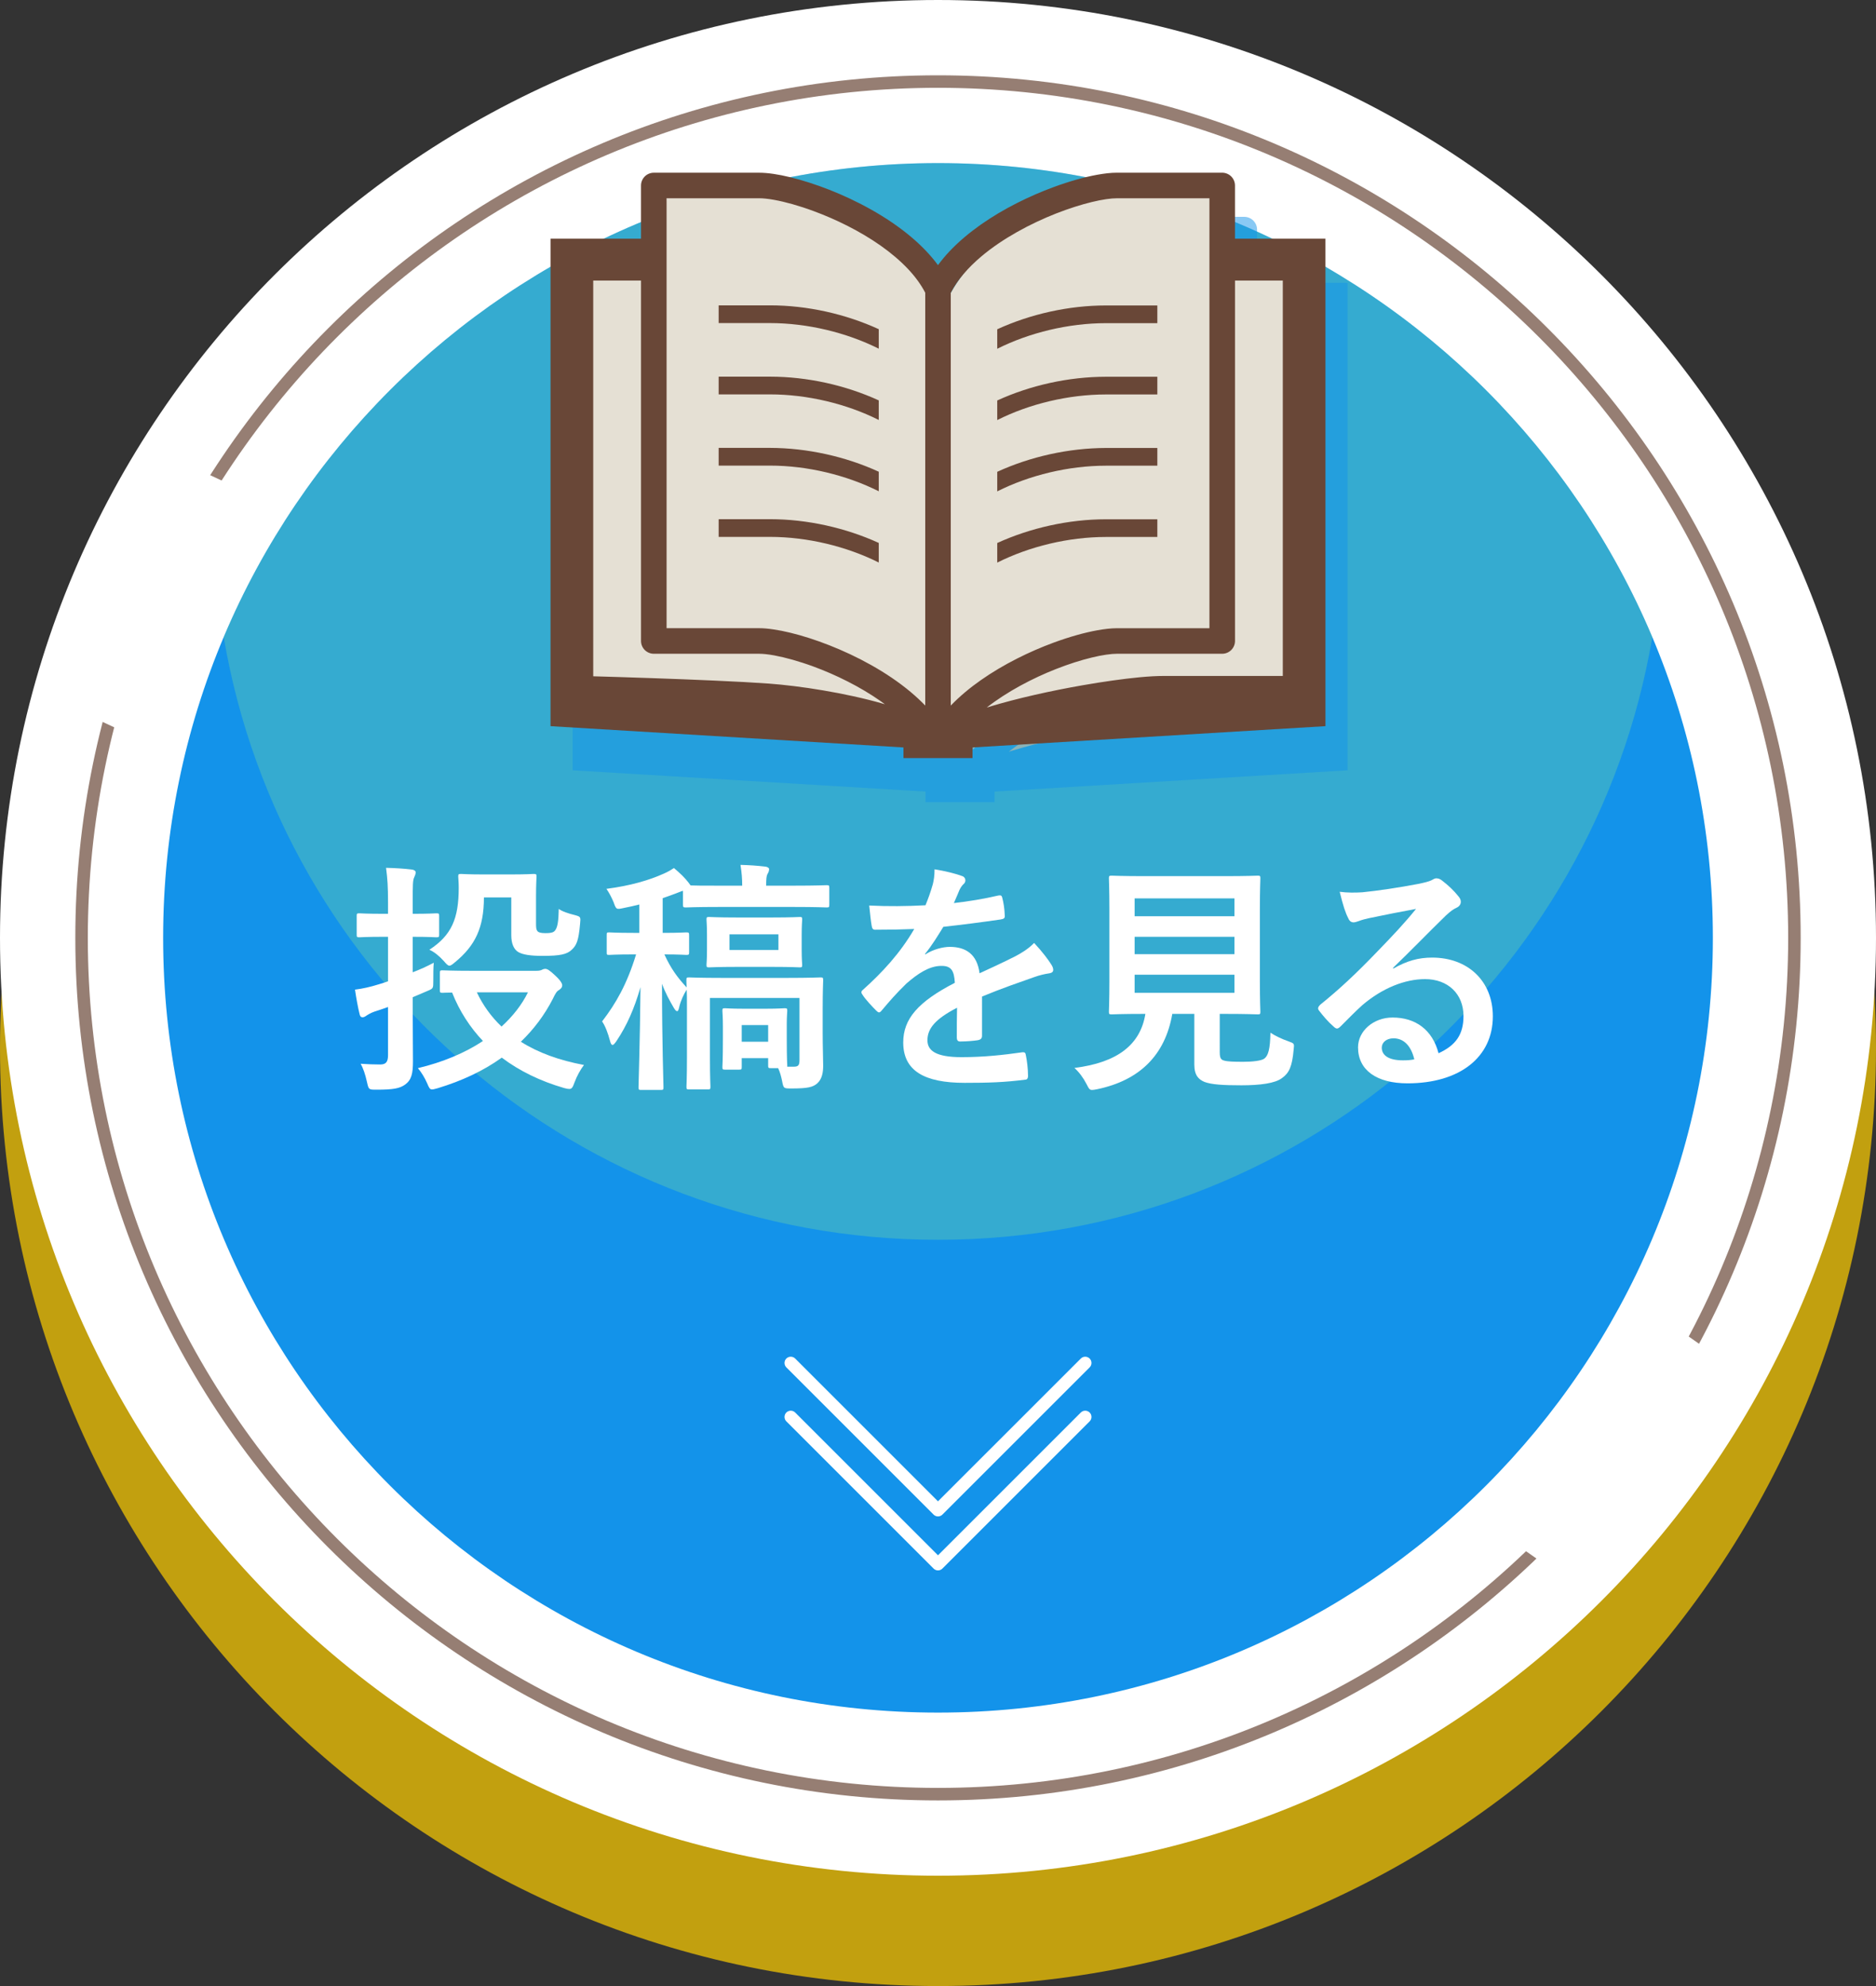
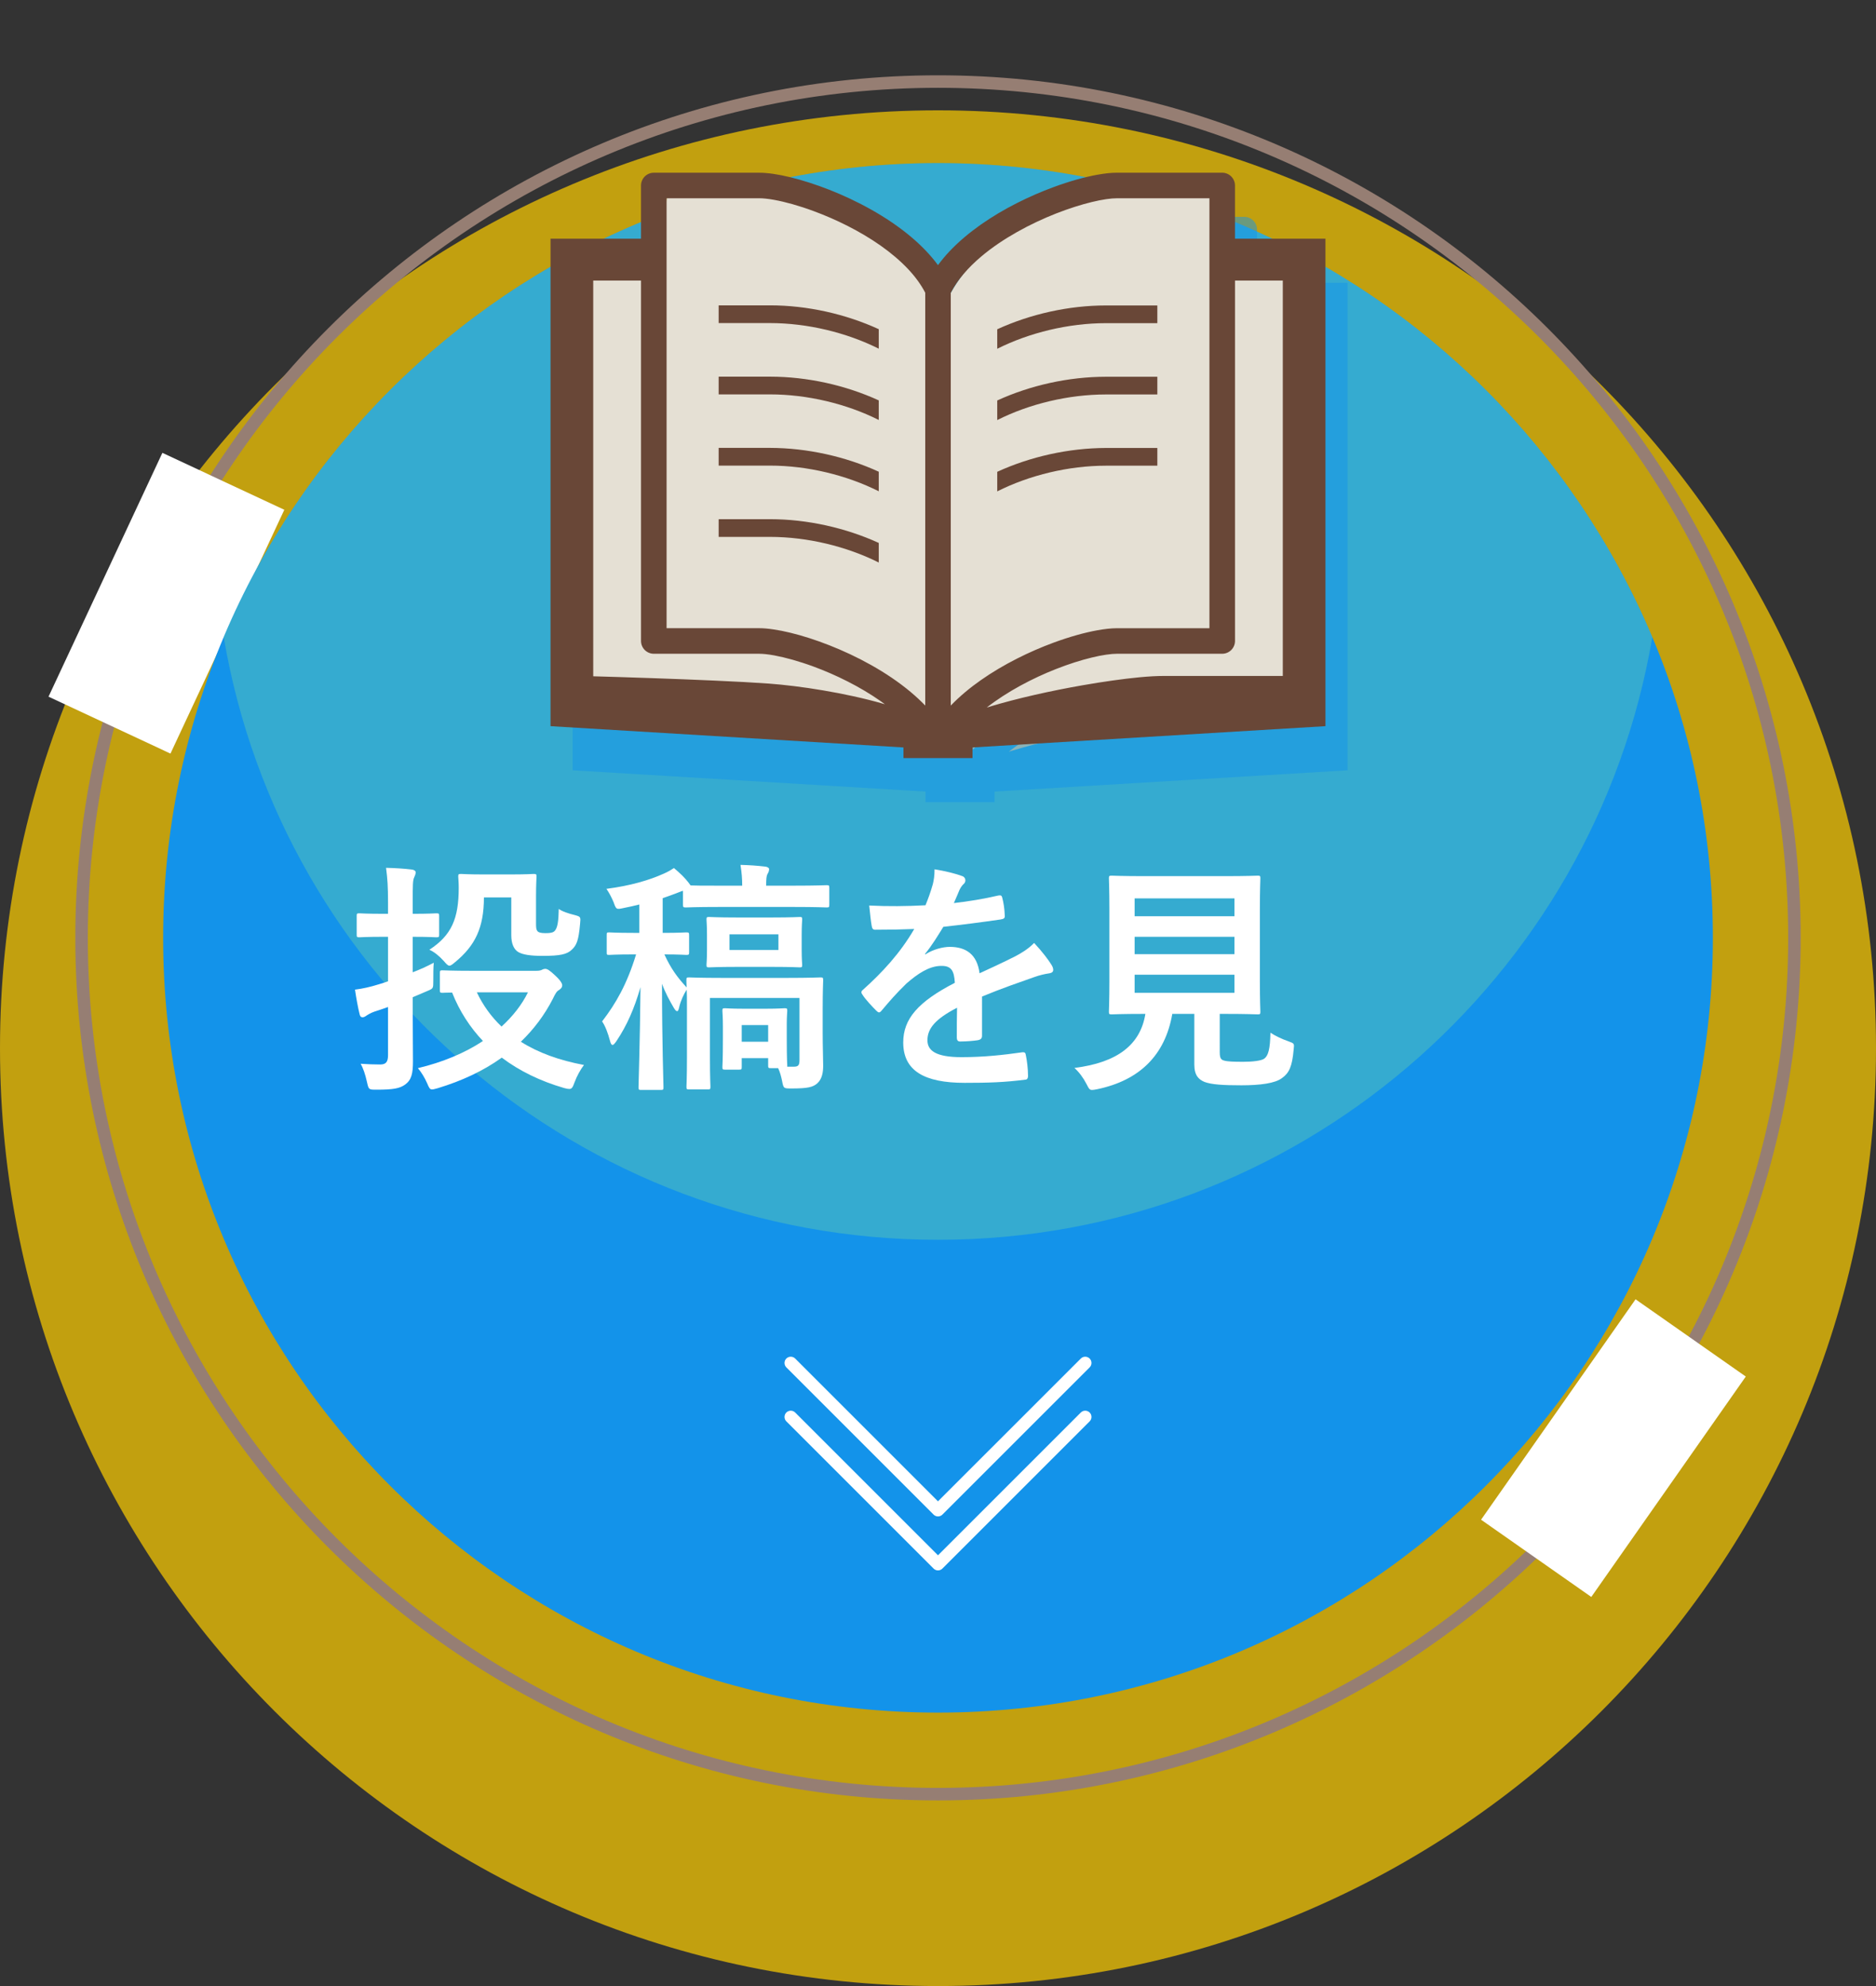
<svg xmlns="http://www.w3.org/2000/svg" version="1.1" id="レイヤー_1" x="0px" y="0px" viewBox="0 0 170 180" style="enable-background:new 0 0 170 180;" xml:space="preserve">
  <rect x="0" y="0" width="170" height="180" fill="#333333" stroke="none" />
  <style type="text/css">
	.st0{opacity:0.7;}
	.st1{fill:#FFCE00;}
	.st2{fill:#FFFFFF;}
	.st3{fill:#967E73;}
	.st4{fill:#1393EA;}
	.st5{opacity:0.22;fill:#AFFF72;enable-background:new    ;}
	.st6{opacity:0.5;}
	.st7{fill:#E0BBA2;}
	.st8{fill:#E5E0D4;}
	.st9{fill:#694737;}
</style>
  <g>
    <g>
      <g>
        <g class="st0">
          <path class="st1" d="M170,95c0,46.944-38.054,85-85,85      c-46.944,0-85-38.056-85-85C0,48.056,38.056,10,85,10C131.946,10,170,48.056,170,95" />
        </g>
        <g>
-           <path class="st2" d="M170,85c0,46.944-38.054,85-85,85      c-46.944,0-85-38.056-85-85C0,38.056,38.056,0,85,0C131.946,0,170,38.056,170,85" />
-         </g>
+           </g>
      </g>
      <path class="st3" d="M85,163.176c-43.106,0-78.175-35.07-78.175-78.176S41.894,6.825,85,6.825    s78.175,35.069,78.175,78.175S128.106,163.176,85,163.176z M85,7.958    c-42.481,0-77.042,34.561-77.042,77.042S42.519,162.042,85,162.042    s77.042-34.561,77.042-77.042S127.481,7.958,85,7.958z" />
      <rect x="2.896" y="48.548" transform="matrix(0.423 -0.906 0.906 0.423 -40.812 45.229)" class="st2" width="24.391" height="12.196" />
      <path class="st4" d="M155.217,85c0,38.78-31.436,70.217-70.217,70.217    c-38.78,0-70.217-31.437-70.217-70.217c0-38.78,31.438-70.218,70.217-70.218    C123.781,14.783,155.217,46.22,155.217,85" />
      <path class="st5" d="M85,14.783c-29.113,0-54.086,17.717-64.728,42.957    C25.518,88.748,52.498,112.366,85,112.366c32.503,0,59.483-23.617,64.729-54.625    C139.087,32.5,114.114,14.783,85,14.783z" />
      <g>
        <path class="st2" d="M37.401,91.689c0,1.552,0.022,3.392,0.022,4.479     c0,1.13-0.133,1.707-0.709,2.128c-0.488,0.354-1.086,0.465-2.594,0.465     c-0.709,0-0.709,0-0.864-0.687c-0.156-0.709-0.355-1.286-0.577-1.663     c0.577,0.044,1.286,0.066,1.774,0.066c0.51,0,0.709-0.221,0.709-0.842v-4.367     c-0.421,0.155-0.82,0.288-1.242,0.421c-0.377,0.133-0.598,0.288-0.709,0.355     c-0.111,0.089-0.243,0.155-0.355,0.155c-0.133,0-0.221-0.066-0.266-0.266     c-0.156-0.621-0.31-1.485-0.421-2.24c0.709-0.089,1.396-0.244,2.173-0.488     c0.266-0.089,0.532-0.155,0.82-0.266v-4.035H34.785     c-1.597,0-2.106,0.045-2.217,0.045c-0.222,0-0.244-0.022-0.244-0.244V83.02     c0-0.222,0.022-0.244,0.244-0.244c0.111,0,0.62,0.045,2.217,0.045h0.377v-1.02     c0-1.419-0.044-2.128-0.178-3.148c0.821,0.022,1.574,0.066,2.328,0.155     c0.222,0.022,0.355,0.133,0.355,0.244c0,0.177-0.066,0.31-0.133,0.466     c-0.133,0.266-0.133,0.732-0.133,2.239V82.821c1.53,0,1.996-0.045,2.128-0.045     c0.244,0,0.266,0.022,0.266,0.244v1.685c0,0.222-0.022,0.244-0.266,0.244     c-0.133,0-0.598-0.045-2.128-0.045v3.215c0.643-0.244,1.286-0.532,1.907-0.865     c-0.044,0.399-0.044,1.064-0.044,1.641c0,0.687,0,0.687-0.51,0.909     l-1.352,0.576V91.689z M48.619,87.986c0.266,0,0.421-0.045,0.532-0.111     c0.089-0.044,0.155-0.066,0.266-0.066c0.178,0,0.421,0.155,0.887,0.599     c0.488,0.443,0.642,0.732,0.642,0.887c0,0.177-0.066,0.266-0.266,0.421     c-0.222,0.111-0.333,0.288-0.599,0.843c-0.754,1.463-1.729,2.749-2.882,3.857     c1.574,0.998,3.481,1.685,5.72,2.106c-0.31,0.4-0.643,0.998-0.864,1.597     c-0.156,0.443-0.244,0.576-0.466,0.576c-0.111,0-0.266-0.022-0.488-0.089     c-2.128-0.621-4.013-1.53-5.631-2.749c-1.663,1.198-3.614,2.106-5.808,2.771     c-0.244,0.066-0.399,0.111-0.51,0.111c-0.199,0-0.266-0.133-0.443-0.554     c-0.222-0.51-0.532-1.02-0.842-1.375c2.239-0.532,4.257-1.374,5.897-2.461     c-1.175-1.241-2.128-2.705-2.793-4.389c-0.532,0-0.798,0.022-0.864,0.022     c-0.222,0-0.244-0.022-0.244-0.243v-1.552c0-0.222,0.022-0.244,0.244-0.244     c0.133,0,0.82,0.045,2.816,0.045H48.619z M43.852,81.335     c0,2.749-0.798,4.368-2.594,5.853c-0.266,0.222-0.399,0.333-0.532,0.333     c-0.133,0-0.266-0.133-0.51-0.421c-0.421-0.466-0.887-0.843-1.308-1.02     c1.996-1.308,2.661-2.793,2.661-5.631c0-0.532-0.044-0.865-0.044-0.997     c0-0.222,0.022-0.244,0.266-0.244c0.133,0,0.598,0.045,2.106,0.045h2.305     c1.53,0,2.018-0.045,2.15-0.045c0.244,0,0.266,0.022,0.266,0.244     c0,0.133-0.044,0.687-0.044,1.796v2.438c0,0.421,0.022,0.577,0.133,0.709     c0.089,0.111,0.288,0.178,0.709,0.178c0.621,0,0.798-0.089,0.931-0.31     c0.177-0.288,0.266-0.754,0.288-1.885c0.288,0.222,0.887,0.421,1.441,0.554     c0.554,0.155,0.554,0.155,0.488,0.82c-0.133,1.485-0.31,1.907-0.732,2.306     c-0.443,0.443-1.086,0.576-2.683,0.576c-1.064,0-1.796-0.111-2.195-0.355     s-0.621-0.776-0.621-1.507v-3.437H43.852z M43.21,89.937     c0.554,1.175,1.308,2.217,2.239,3.103c1.02-0.931,1.84-1.973,2.394-3.103     H43.21z" />
        <path class="st2" d="M57.925,81.978c-0.443,0.111-0.909,0.222-1.375,0.31     c-0.709,0.155-0.709,0.155-0.953-0.532c-0.2-0.466-0.399-0.843-0.643-1.197     c2.217-0.288,3.902-0.798,5.187-1.375c0.4-0.177,0.621-0.31,0.931-0.51     c0.554,0.466,0.953,0.843,1.33,1.33l0.177,0.244     c0.422,0.022,1.198,0.022,2.594,0.022h2.084c0-0.643-0.045-1.175-0.156-1.884     c0.82,0.022,1.463,0.066,2.239,0.155c0.222,0.022,0.355,0.133,0.355,0.222     c0,0.199-0.066,0.31-0.155,0.465c-0.089,0.177-0.111,0.466-0.111,1.042h2.483     c2.15,0,2.86-0.044,2.993-0.044c0.222,0,0.244,0.022,0.244,0.266v1.486     c0,0.244-0.022,0.266-0.244,0.266c-0.133,0-0.842-0.044-2.993-0.044h-6.74     c-2.15,0-2.882,0.044-3.015,0.044c-0.244,0-0.266-0.022-0.266-0.266v-1.242     c-0.133,0.022-0.243,0.089-0.377,0.133c-0.488,0.199-0.953,0.355-1.463,0.532     v3.148c1.507,0,1.996-0.044,2.128-0.044c0.244,0,0.266,0.022,0.266,0.266v1.53     c0,0.222-0.022,0.244-0.266,0.244c-0.133,0-0.598-0.045-1.973-0.045     c0.598,1.308,1.197,2.106,2.017,2.993c-0.022-0.354-0.022-0.576-0.022-0.642     c0-0.244,0.022-0.266,0.244-0.266c0.155,0,0.887,0.044,2.971,0.044h5.942     c2.106,0,2.838-0.044,2.993-0.044c0.221,0,0.243,0.022,0.243,0.266     c0,0.133-0.044,0.931-0.044,2.572v2.239c0,1.22,0.044,2.239,0.044,2.926     c0,0.577-0.089,1.198-0.532,1.597c-0.399,0.355-0.887,0.465-2.35,0.465     c-0.709,0-0.709,0-0.842-0.687c-0.089-0.443-0.2-0.82-0.355-1.153H69.875     c-0.244,0-0.266-0.022-0.266-0.244v-0.665h-2.395v0.799     c0,0.222-0.022,0.244-0.243,0.244h-1.264c-0.222,0-0.244-0.022-0.244-0.244     c0-0.156,0.045-0.51,0.045-2.572V93.019c0-0.864-0.045-1.286-0.045-1.397     c0-0.221,0.022-0.243,0.244-0.243c0.156,0,0.488,0.044,1.685,0.044h2.018     c1.175,0,1.53-0.044,1.685-0.044c0.222,0,0.244,0.022,0.244,0.243     c0,0.111-0.044,0.51-0.044,1.175v1.264c0,2.017,0.044,2.372,0.044,2.505v0.111     h0.599c0.399,0,0.51-0.133,0.51-0.599v-5.631h-8.114v5.409     c0,1.818,0.044,2.506,0.044,2.616c0,0.243-0.022,0.266-0.243,0.266h-1.685     c-0.222,0-0.244-0.022-0.244-0.266c0-0.111,0.044-0.754,0.044-2.616v-4.633     c0-0.665,0-1.153-0.022-1.53c-0.266,0.399-0.554,1.042-0.665,1.53     c-0.066,0.288-0.111,0.421-0.199,0.421c-0.089,0-0.178-0.089-0.31-0.31     c-0.399-0.687-0.776-1.375-1.064-2.173c0,5.32,0.133,9.001,0.133,9.378     c0,0.222-0.022,0.244-0.243,0.244h-1.774c-0.222,0-0.244-0.022-0.244-0.244     c0-0.377,0.133-4.146,0.178-9.068c-0.577,1.996-1.242,3.481-2.173,4.878     c-0.155,0.222-0.266,0.355-0.355,0.355c-0.111,0-0.177-0.133-0.243-0.4     c-0.178-0.665-0.422-1.33-0.709-1.729c1.263-1.641,2.261-3.392,3.081-6.075     h-0.243c-1.574,0-2.062,0.045-2.195,0.045c-0.222,0-0.222-0.022-0.222-0.244     v-1.53c0-0.244,0-0.266,0.222-0.266c0.133,0,0.62,0.044,2.195,0.044h0.532     V81.978z M70.008,83.153c1.729,0,2.328-0.045,2.461-0.045     c0.2,0,0.222,0.022,0.222,0.244c0,0.133-0.044,0.465-0.044,1.374v1.352     c0,0.909,0.044,1.219,0.044,1.352c0,0.222-0.022,0.244-0.222,0.244     c-0.133,0-0.732-0.044-2.461-0.044h-3.259c-1.751,0-2.328,0.044-2.483,0.044     c-0.222,0-0.244-0.022-0.244-0.244c0-0.133,0.044-0.444,0.044-1.352v-1.352     c0-0.909-0.044-1.219-0.044-1.374c0-0.222,0.022-0.244,0.244-0.244     c0.156,0,0.732,0.045,2.483,0.045H70.008z M70.54,84.683H66.106v1.419h4.434     V84.683z M67.214,92.908v1.507h2.395v-1.507H67.214z" />
        <path class="st2" d="M88.988,93.884c0,0.244-0.133,0.355-0.422,0.399     c-0.288,0.044-0.953,0.111-1.574,0.111c-0.199,0-0.288-0.133-0.288-0.354     c0-0.799,0-1.907,0.022-2.705c-1.974,1.019-2.683,1.884-2.683,2.948     c0,0.931,0.754,1.53,3.082,1.53c2.04,0,3.814-0.199,5.521-0.443     c0.199-0.022,0.288,0.045,0.31,0.244c0.112,0.51,0.2,1.286,0.2,1.818     c0.022,0.266-0.066,0.421-0.245,0.421c-1.906,0.244-3.347,0.288-5.497,0.288     c-3.637,0-5.565-1.086-5.565-3.658c0-2.128,1.33-3.68,4.677-5.409     c-0.066-1.131-0.332-1.574-1.33-1.53c-1.042,0.044-2.039,0.709-3.059,1.597     c-0.953,0.931-1.508,1.574-2.217,2.416c-0.111,0.133-0.177,0.2-0.266,0.2     c-0.066,0-0.156-0.066-0.244-0.156c-0.31-0.31-0.976-0.997-1.264-1.463     c-0.066-0.089-0.089-0.155-0.089-0.199c0-0.089,0.044-0.155,0.156-0.244     c1.707-1.53,3.347-3.281,4.633-5.498c-1.042,0.045-2.24,0.067-3.547,0.067     c-0.2,0-0.266-0.111-0.31-0.355c-0.066-0.355-0.156-1.175-0.222-1.84     c1.685,0.089,3.414,0.067,5.099-0.022c0.243-0.598,0.443-1.131,0.665-1.907     c0.089-0.377,0.156-0.754,0.156-1.352c0.975,0.155,1.95,0.399,2.527,0.621     c0.178,0.067,0.267,0.222,0.267,0.377c0,0.111-0.044,0.244-0.156,0.333     c-0.133,0.111-0.266,0.31-0.376,0.532c-0.133,0.31-0.243,0.599-0.51,1.197     c1.352-0.155,2.705-0.377,4.035-0.687c0.243-0.044,0.31,0.022,0.354,0.222     c0.112,0.443,0.2,0.953,0.222,1.596c0.022,0.222-0.066,0.31-0.377,0.355     c-1.662,0.244-3.569,0.488-5.188,0.665c-0.51,0.82-0.998,1.641-1.663,2.461     l0.023,0.044c0.709-0.465,1.618-0.687,2.217-0.687     c1.463,0,2.482,0.665,2.704,2.394c0.865-0.399,2.128-0.976,3.259-1.552     c0.422-0.222,1.131-0.621,1.685-1.197c0.732,0.776,1.308,1.552,1.553,1.951     c0.133,0.2,0.177,0.355,0.177,0.488c0,0.177-0.111,0.266-0.333,0.31     c-0.465,0.066-0.909,0.177-1.352,0.333c-1.441,0.51-2.882,0.998-4.766,1.774     V93.884z" />
        <path class="st2" d="M110.533,95.391c0,0.51,0.112,0.665,0.4,0.732     c0.288,0.089,0.864,0.111,1.729,0.111c0.799,0,1.641-0.089,1.907-0.288     c0.355-0.266,0.532-0.865,0.554-2.35c0.444,0.288,1.041,0.577,1.618,0.776     c0.554,0.2,0.554,0.2,0.488,0.754c-0.133,1.552-0.422,2.128-1.043,2.572     c-0.62,0.488-1.994,0.665-3.702,0.665c-1.662,0-2.705-0.066-3.348-0.31     c-0.509-0.222-0.909-0.577-0.909-1.574v-4.589h-1.996     c-0.643,3.746-2.971,6.03-6.806,6.828c-0.222,0.045-0.355,0.067-0.466,0.067     c-0.221,0-0.288-0.111-0.51-0.554c-0.288-0.554-0.665-1.064-1.086-1.441     c3.924-0.488,5.985-2.128,6.429-4.899h-0.044c-2.15,0-2.86,0.044-2.993,0.044     c-0.245,0-0.267-0.022-0.267-0.244c0-0.156,0.044-0.976,0.044-2.705v-6.629     c0-1.774-0.044-2.594-0.044-2.749c0-0.222,0.022-0.244,0.267-0.244     c0.133,0,0.887,0.044,3.037,0.044h7.139c2.128,0,2.882-0.044,3.037-0.044     c0.222,0,0.245,0.022,0.245,0.244c0,0.155-0.044,0.975-0.044,2.749v6.629     c0,1.729,0.044,2.572,0.044,2.705c0,0.222-0.022,0.244-0.245,0.244     c-0.155,0-0.909-0.044-3.037-0.044h-0.4V95.391z M102.819,81.424v1.618h9.045     v-1.618H102.819z M111.864,86.479v-1.574h-9.045v1.574H111.864z M111.864,88.341     h-9.045v1.641h9.045V88.341z" />
-         <path class="st2" d="M126.256,87.787c1.242-0.709,2.283-0.998,3.525-0.998     c3.236,0,5.498,2.128,5.498,5.321c0,3.702-2.994,6.075-7.737,6.075     c-2.793,0-4.479-1.197-4.479-3.259c0-1.485,1.397-2.705,3.127-2.705     c2.084,0,3.614,1.109,4.168,3.237c1.552-0.709,2.261-1.686,2.261-3.37     c0-2.018-1.419-3.348-3.481-3.348c-1.841,0-3.879,0.821-5.676,2.35     c-0.643,0.577-1.264,1.219-1.929,1.884c-0.155,0.156-0.266,0.244-0.376,0.244     c-0.089,0-0.2-0.066-0.333-0.2c-0.465-0.398-0.953-0.975-1.308-1.441     c-0.133-0.177-0.066-0.332,0.112-0.51c1.729-1.397,3.258-2.816,5.254-4.9     c1.375-1.419,2.416-2.527,3.437-3.791c-1.33,0.244-2.904,0.554-4.279,0.843     c-0.289,0.066-0.577,0.133-0.931,0.266c-0.112,0.045-0.333,0.111-0.444,0.111     c-0.221,0-0.377-0.111-0.488-0.377c-0.266-0.51-0.465-1.131-0.776-2.395     c0.665,0.089,1.397,0.089,2.062,0.045c1.352-0.133,3.304-0.421,5.032-0.754     c0.555-0.111,0.998-0.222,1.22-0.333c0.111-0.066,0.31-0.177,0.421-0.177     c0.222,0,0.355,0.066,0.51,0.177c0.665,0.51,1.109,0.953,1.485,1.419     c0.177,0.2,0.245,0.355,0.245,0.532c0,0.222-0.134,0.421-0.377,0.532     c-0.376,0.178-0.554,0.333-0.975,0.709c-1.619,1.574-3.104,3.126-4.789,4.744     L126.256,87.787z M126.278,94.106c-0.643,0-1.065,0.376-1.065,0.842     c0,0.687,0.599,1.153,1.929,1.153c0.4,0,0.687-0.022,1.02-0.089     C127.874,94.793,127.209,94.106,126.278,94.106z" />
      </g>
      <path class="st2" d="M85,137.437c-0.145,0-0.29-0.055-0.401-0.166l-13.342-13.342    c-0.221-0.221-0.221-0.58,0-0.801c0.221-0.221,0.58-0.221,0.801,0l12.941,12.941    l12.942-12.941c0.221-0.221,0.58-0.221,0.801,0c0.221,0.221,0.221,0.58,0,0.801    l-13.342,13.342C85.29,137.381,85.145,137.437,85,137.437z" />
      <path class="st2" d="M85,142.329c-0.145,0-0.29-0.055-0.401-0.166l-13.342-13.342    c-0.221-0.221-0.221-0.58,0-0.801c0.221-0.221,0.58-0.221,0.801,0l12.941,12.941    l12.942-12.941c0.221-0.221,0.58-0.221,0.801,0c0.221,0.221,0.221,0.58,0,0.801    l-13.342,13.342C85.29,142.274,85.145,142.329,85,142.329z" />
      <g>
        <g class="st6">
          <path class="st7" d="M54.493,27.23l-0.566,39.559l33.045,3.965l33.611-3.21V27.135      h-7.364v-6.325c0,0-18.535-1.786-25.06,9.733      c-10.817-10.772-20.672-9.586-25.752-8.574      c-0.359,5.355-0.359,5.355-0.359,5.355L54.493,27.23z" />
          <path class="st4" d="M113.912,25.632v-4.822c0-0.304-0.124-0.602-0.341-0.819      c-0.216-0.214-0.512-0.339-0.819-0.339c0,0-6.058,0-9.543,0      c-0.536,0-1.132,0.069-1.794,0.189c-1.155,0.21-2.509,0.587-3.95,1.119      c-2.16,0.799-4.507,1.937-6.588,3.399c-1.037,0.733-2.01,1.543-2.855,2.441      c-0.369,0.392-0.709,0.804-1.024,1.228c-0.688-0.936-1.526-1.792-2.447-2.567      c-2.199-1.847-4.895-3.274-7.398-4.262c-1.252-0.491-2.456-0.872-3.536-1.136      c-0.54-0.131-1.048-0.234-1.519-0.302c-0.474-0.069-0.906-0.107-1.309-0.107      c-1.742,0-4.127,0-6.078,0c-0.977,0-1.843,0-2.464,0c-0.621,0-1.001,0-1.003,0      c-0.304,0-0.602,0.124-0.816,0.339c-0.216,0.216-0.341,0.514-0.341,0.819v4.822      h-8.199v44.18l31.982,1.929v0.964h3.065c0.002,0,0.004,0,0.006,0h0.058h0.058      c0.002,0,0.004,0,0.006,0h3.065v-0.964l31.982-1.929V25.632H113.912z M82.024,67.78      c-1.727-0.499-3.626-0.902-5.439-1.209c-1.815-0.309-3.54-0.514-4.927-0.617      c-2.7-0.193-6.945-0.366-10.531-0.491c-2.229-0.079-4.198-0.137-5.37-0.169      V29.429c0.032,0,0.066,0,0.101,0c1.018,0,2.552,0,4.23,0v32.663      c0,0.309,0.124,0.604,0.341,0.821c0.214,0.216,0.512,0.339,0.816,0.339      c0.002,0,0.381,0,1.003,0c1.869,0,5.93,0,8.542,0      c0.334-0.002,0.814,0.047,1.378,0.15c0.988,0.182,2.235,0.525,3.564,1.014      c1.997,0.737,4.187,1.809,6.056,3.12c0.137,0.099,0.27,0.195,0.401,0.291      C82.133,67.812,82.08,67.793,82.024,67.78z M85.843,67.945      c-0.405-0.418-0.838-0.821-1.29-1.202c-2.199-1.847-4.895-3.274-7.398-4.26      c-1.252-0.493-2.456-0.874-3.536-1.136c-0.54-0.133-1.048-0.232-1.519-0.3      c-0.474-0.073-0.906-0.112-1.309-0.112c-1.742,0-4.127,0-6.078,0      c-0.898,0-1.701,0-2.308,0V21.969c1.929,0,5.844,0,8.386,0      c0.334-0.002,0.814,0.045,1.378,0.148c0.988,0.18,2.235,0.523,3.564,1.016      c1.997,0.737,4.187,1.804,6.056,3.12c0.934,0.656,1.787,1.376,2.499,2.132      c0.649,0.688,1.176,1.412,1.556,2.149v37.41H85.843z M88.157,67.947V30.544      c0.596-1.166,1.569-2.293,2.782-3.313c1.927-1.624,4.434-2.966,6.755-3.879      c1.157-0.454,2.272-0.806,3.232-1.039c0.48-0.118,0.924-0.204,1.312-0.261      c0.388-0.058,0.72-0.084,0.973-0.081c2.542,0,6.457,0,8.386,0v38.966      c-1.929,0-5.844,0-8.386,0c-0.536,0.004-1.131,0.069-1.794,0.191      c-1.155,0.21-2.509,0.589-3.95,1.119c-2.16,0.799-4.507,1.939-6.588,3.399      C89.893,66.336,88.972,67.103,88.157,67.947z M118.243,65.264      c-2.299,0-7.503,0-10.835,0c-0.604,0-1.335,0.043-2.171,0.122      c-1.464,0.141-3.249,0.392-5.139,0.722c-2.837,0.497-5.902,1.174-8.441,1.946      c-0.084,0.026-0.161,0.049-0.242,0.073c1.854-1.449,4.145-2.653,6.279-3.491      c1.157-0.456,2.272-0.808,3.232-1.039c0.48-0.118,0.924-0.206,1.312-0.261      c0.388-0.058,0.72-0.084,0.973-0.084c3.484,0,9.543,0,9.543,0      c0.306,0,0.602-0.122,0.819-0.339c0.216-0.216,0.341-0.512,0.341-0.821V29.429      c1.734,0,3.315,0,4.331,0V65.264z" />
          <path class="st7" d="M67.124,31.674v1.607h4.649c3.394,0,6.935,0.859,9.859,2.321V33.835      c-2.994-1.372-6.472-2.161-9.859-2.161H67.124z" />
          <path class="st7" d="M67.124,38.137v1.607h4.649c3.394,0,6.935,0.85,9.859,2.319v-1.774      c-2.994-1.372-6.472-2.152-9.859-2.152H67.124L67.124,38.137z" />
          <path class="st7" d="M67.124,44.592v1.607h4.649c3.394,0,6.935,0.859,9.859,2.327v-1.772      c-2.994-1.374-6.472-2.154-9.859-2.161H67.124L67.124,44.592z" />
          <path class="st7" d="M92.368,53.214v1.776c2.914-1.464,6.463-2.323,9.851-2.323h4.657      V51.064h-4.657C98.838,51.064,95.362,51.849,92.368,53.214z" />
          <path class="st7" d="M67.124,51.055v1.605h4.649c3.394,0,6.935,0.859,9.859,2.323v-1.776      c-2.994-1.365-6.472-2.152-9.859-2.152H67.124z" />
          <path class="st7" d="M92.368,33.843v1.767c2.914-1.462,6.463-2.321,9.851-2.321h4.657      v-1.605h-4.657C98.838,31.684,95.362,32.47,92.368,33.843z" />
          <path class="st7" d="M92.368,40.296v1.776c2.914-1.471,6.463-2.321,9.851-2.321h4.657      v-1.605h-4.657C98.838,38.146,95.362,38.924,92.368,40.296z" />
          <path class="st7" d="M92.368,46.761v1.774c2.914-1.469,6.463-2.328,9.851-2.328h4.657      v-1.607h-4.657C98.838,44.609,95.362,45.388,92.368,46.761z" />
        </g>
        <g>
          <g>
            <path class="st8" d="M52.493,23.23l-0.566,39.559l33.045,3.965l33.611-3.21V23.135       h-7.364v-6.325c0,0-18.535-1.786-25.06,9.733       c-10.817-10.772-20.672-9.586-25.752-8.574       c-0.359,5.355-0.359,5.355-0.359,5.355L52.493,23.23z" />
            <g>
              <g>
                <path class="st9" d="M111.912,21.632v-4.822c0-0.304-0.124-0.602-0.341-0.819         c-0.216-0.214-0.512-0.339-0.819-0.339c0,0-6.058,0-9.543,0         c-0.536,0-1.132,0.069-1.794,0.189c-1.155,0.21-2.509,0.587-3.95,1.119         c-2.16,0.799-4.507,1.937-6.588,3.399         c-1.037,0.733-2.01,1.543-2.855,2.441c-0.369,0.392-0.709,0.804-1.024,1.228         c-0.688-0.936-1.526-1.792-2.447-2.567c-2.199-1.847-4.895-3.274-7.398-4.262         c-1.252-0.491-2.456-0.872-3.536-1.136c-0.54-0.131-1.048-0.234-1.519-0.302         c-0.474-0.069-0.906-0.107-1.309-0.107c-1.742,0-4.127,0-6.078,0         c-0.977,0-1.843,0-2.464,0c-0.621,0-1.001,0-1.003,0         c-0.304,0-0.602,0.124-0.816,0.339c-0.216,0.216-0.341,0.514-0.341,0.819v4.822         h-8.199v44.18l31.982,1.929v0.964h3.065c0.002,0,0.004,0,0.006,0h0.058h0.058         c0.002,0,0.004,0,0.006,0h3.065v-0.964l31.982-1.929V21.632H111.912z          M80.024,63.78c-1.727-0.499-3.626-0.902-5.439-1.209         c-1.815-0.309-3.54-0.514-4.927-0.617         c-2.7-0.193-6.945-0.366-10.531-0.491         c-2.229-0.079-4.198-0.137-5.37-0.169V25.429c0.032,0,0.066,0,0.101,0         c1.018,0,2.552,0,4.23,0v32.663c0,0.309,0.124,0.604,0.341,0.821         c0.214,0.216,0.512,0.339,0.816,0.339c0.002,0,0.381,0,1.003,0         c1.869,0,5.93,0,8.542,0c0.334-0.002,0.814,0.047,1.378,0.15         c0.988,0.182,2.235,0.525,3.564,1.014c1.997,0.737,4.187,1.809,6.056,3.12         c0.137,0.099,0.27,0.195,0.401,0.291         C80.133,63.812,80.08,63.793,80.024,63.78z M83.843,63.945         c-0.405-0.418-0.838-0.821-1.29-1.202c-2.199-1.847-4.895-3.274-7.398-4.26         c-1.252-0.493-2.456-0.874-3.536-1.136         c-0.54-0.133-1.048-0.232-1.519-0.3         c-0.474-0.073-0.906-0.112-1.309-0.112c-1.742,0-4.127,0-6.078,0         c-0.898,0-1.701,0-2.308,0V17.969c1.929,0,5.844,0,8.386,0         c0.334-0.002,0.814,0.045,1.378,0.148c0.988,0.18,2.235,0.523,3.564,1.016         c1.997,0.737,4.187,1.804,6.056,3.12c0.934,0.656,1.787,1.376,2.499,2.132         c0.649,0.688,1.176,1.412,1.556,2.149v37.41H83.843z M86.157,63.947V26.544         c0.596-1.166,1.569-2.293,2.782-3.313c1.927-1.624,4.434-2.966,6.755-3.879         c1.157-0.454,2.272-0.806,3.232-1.039c0.48-0.118,0.924-0.204,1.312-0.261         c0.388-0.058,0.72-0.084,0.973-0.081c2.542,0,6.457,0,8.386,0v38.966         c-1.929,0-5.844,0-8.386,0c-0.536,0.004-1.131,0.069-1.794,0.191         c-1.155,0.21-2.509,0.589-3.95,1.119c-2.16,0.799-4.507,1.939-6.588,3.399         C87.893,62.336,86.972,63.103,86.157,63.947z M116.243,61.264         c-2.299,0-7.503,0-10.835,0c-0.604,0-1.335,0.043-2.171,0.122         c-1.464,0.141-3.249,0.392-5.139,0.722c-2.837,0.497-5.902,1.174-8.441,1.946         c-0.084,0.026-0.161,0.049-0.242,0.073c1.854-1.449,4.145-2.653,6.279-3.491         c1.157-0.456,2.272-0.808,3.232-1.039c0.48-0.118,0.924-0.206,1.312-0.261         c0.388-0.058,0.72-0.084,0.973-0.084c3.484,0,9.543,0,9.543,0         c0.306,0,0.602-0.122,0.819-0.339c0.216-0.216,0.341-0.512,0.341-0.821V25.429         c1.734,0,3.315,0,4.331,0V61.264z" />
              </g>
              <g>
                <path class="st9" d="M65.124,27.674v1.607h4.649c3.394,0,6.935,0.859,9.859,2.321         v-1.767c-2.994-1.372-6.472-2.161-9.859-2.161H65.124z" />
                <path class="st9" d="M65.124,34.137v1.607h4.649c3.394,0,6.935,0.85,9.859,2.319         v-1.774c-2.994-1.372-6.472-2.152-9.859-2.152H65.124L65.124,34.137z" />
                <path class="st9" d="M65.124,40.592v1.607h4.649c3.394,0,6.935,0.859,9.859,2.327         v-1.772c-2.994-1.374-6.472-2.154-9.859-2.161H65.124L65.124,40.592z" />
-                 <path class="st9" d="M90.368,49.214v1.776c2.914-1.464,6.463-2.323,9.851-2.323         h4.657V47.064h-4.657C96.838,47.064,93.362,47.849,90.368,49.214z" />
                <path class="st9" d="M65.124,47.055v1.605h4.649c3.394,0,6.935,0.859,9.859,2.323         v-1.776c-2.994-1.365-6.472-2.152-9.859-2.152H65.124z" />
                <path class="st9" d="M90.368,29.843v1.767c2.914-1.462,6.463-2.321,9.851-2.321         h4.657v-1.605h-4.657C96.838,27.684,93.362,28.47,90.368,29.843z" />
                <path class="st9" d="M90.368,36.296v1.776c2.914-1.471,6.463-2.321,9.851-2.321         h4.657v-1.605h-4.657C96.838,34.146,93.362,34.924,90.368,36.296z" />
                <path class="st9" d="M90.368,42.761v1.774c2.914-1.469,6.463-2.328,9.851-2.328         h4.657v-1.607h-4.657C96.838,40.609,93.362,41.388,90.368,42.761z" />
              </g>
            </g>
          </g>
        </g>
      </g>
    </g>
    <rect x="133.968" y="125.071" transform="matrix(0.574 -0.819 0.819 0.574 -45.119 175.664)" class="st2" width="24.391" height="12.196" />
  </g>
</svg>